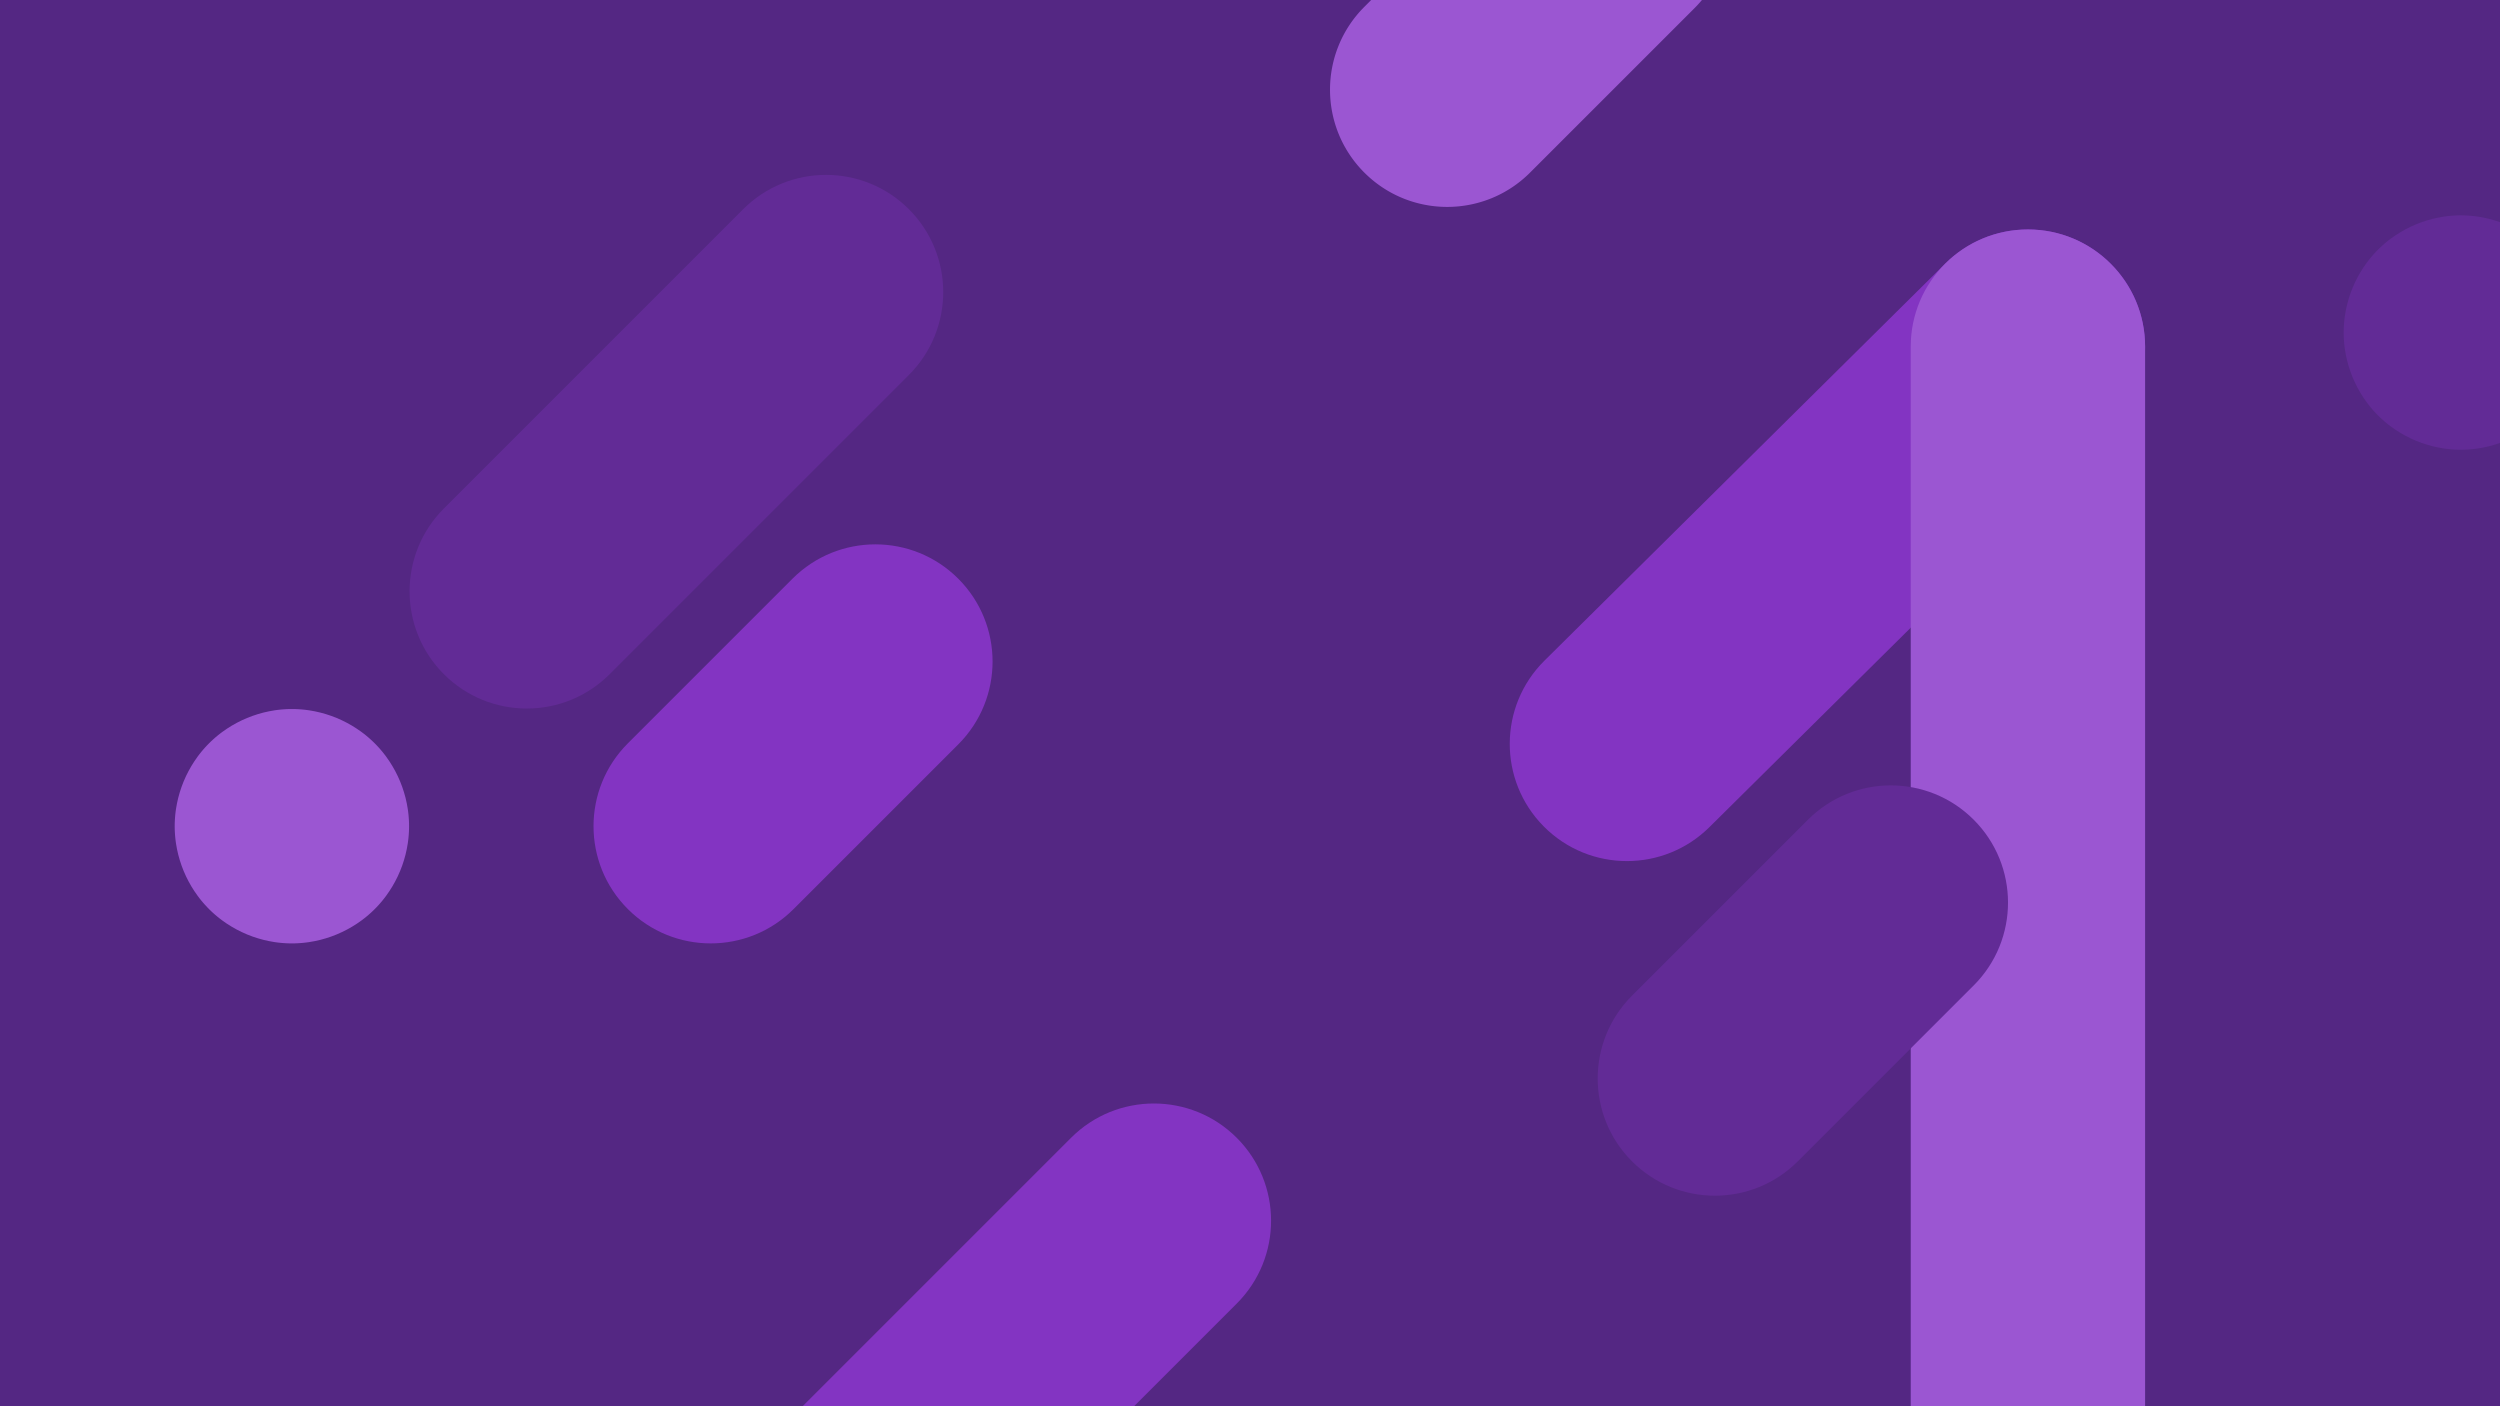
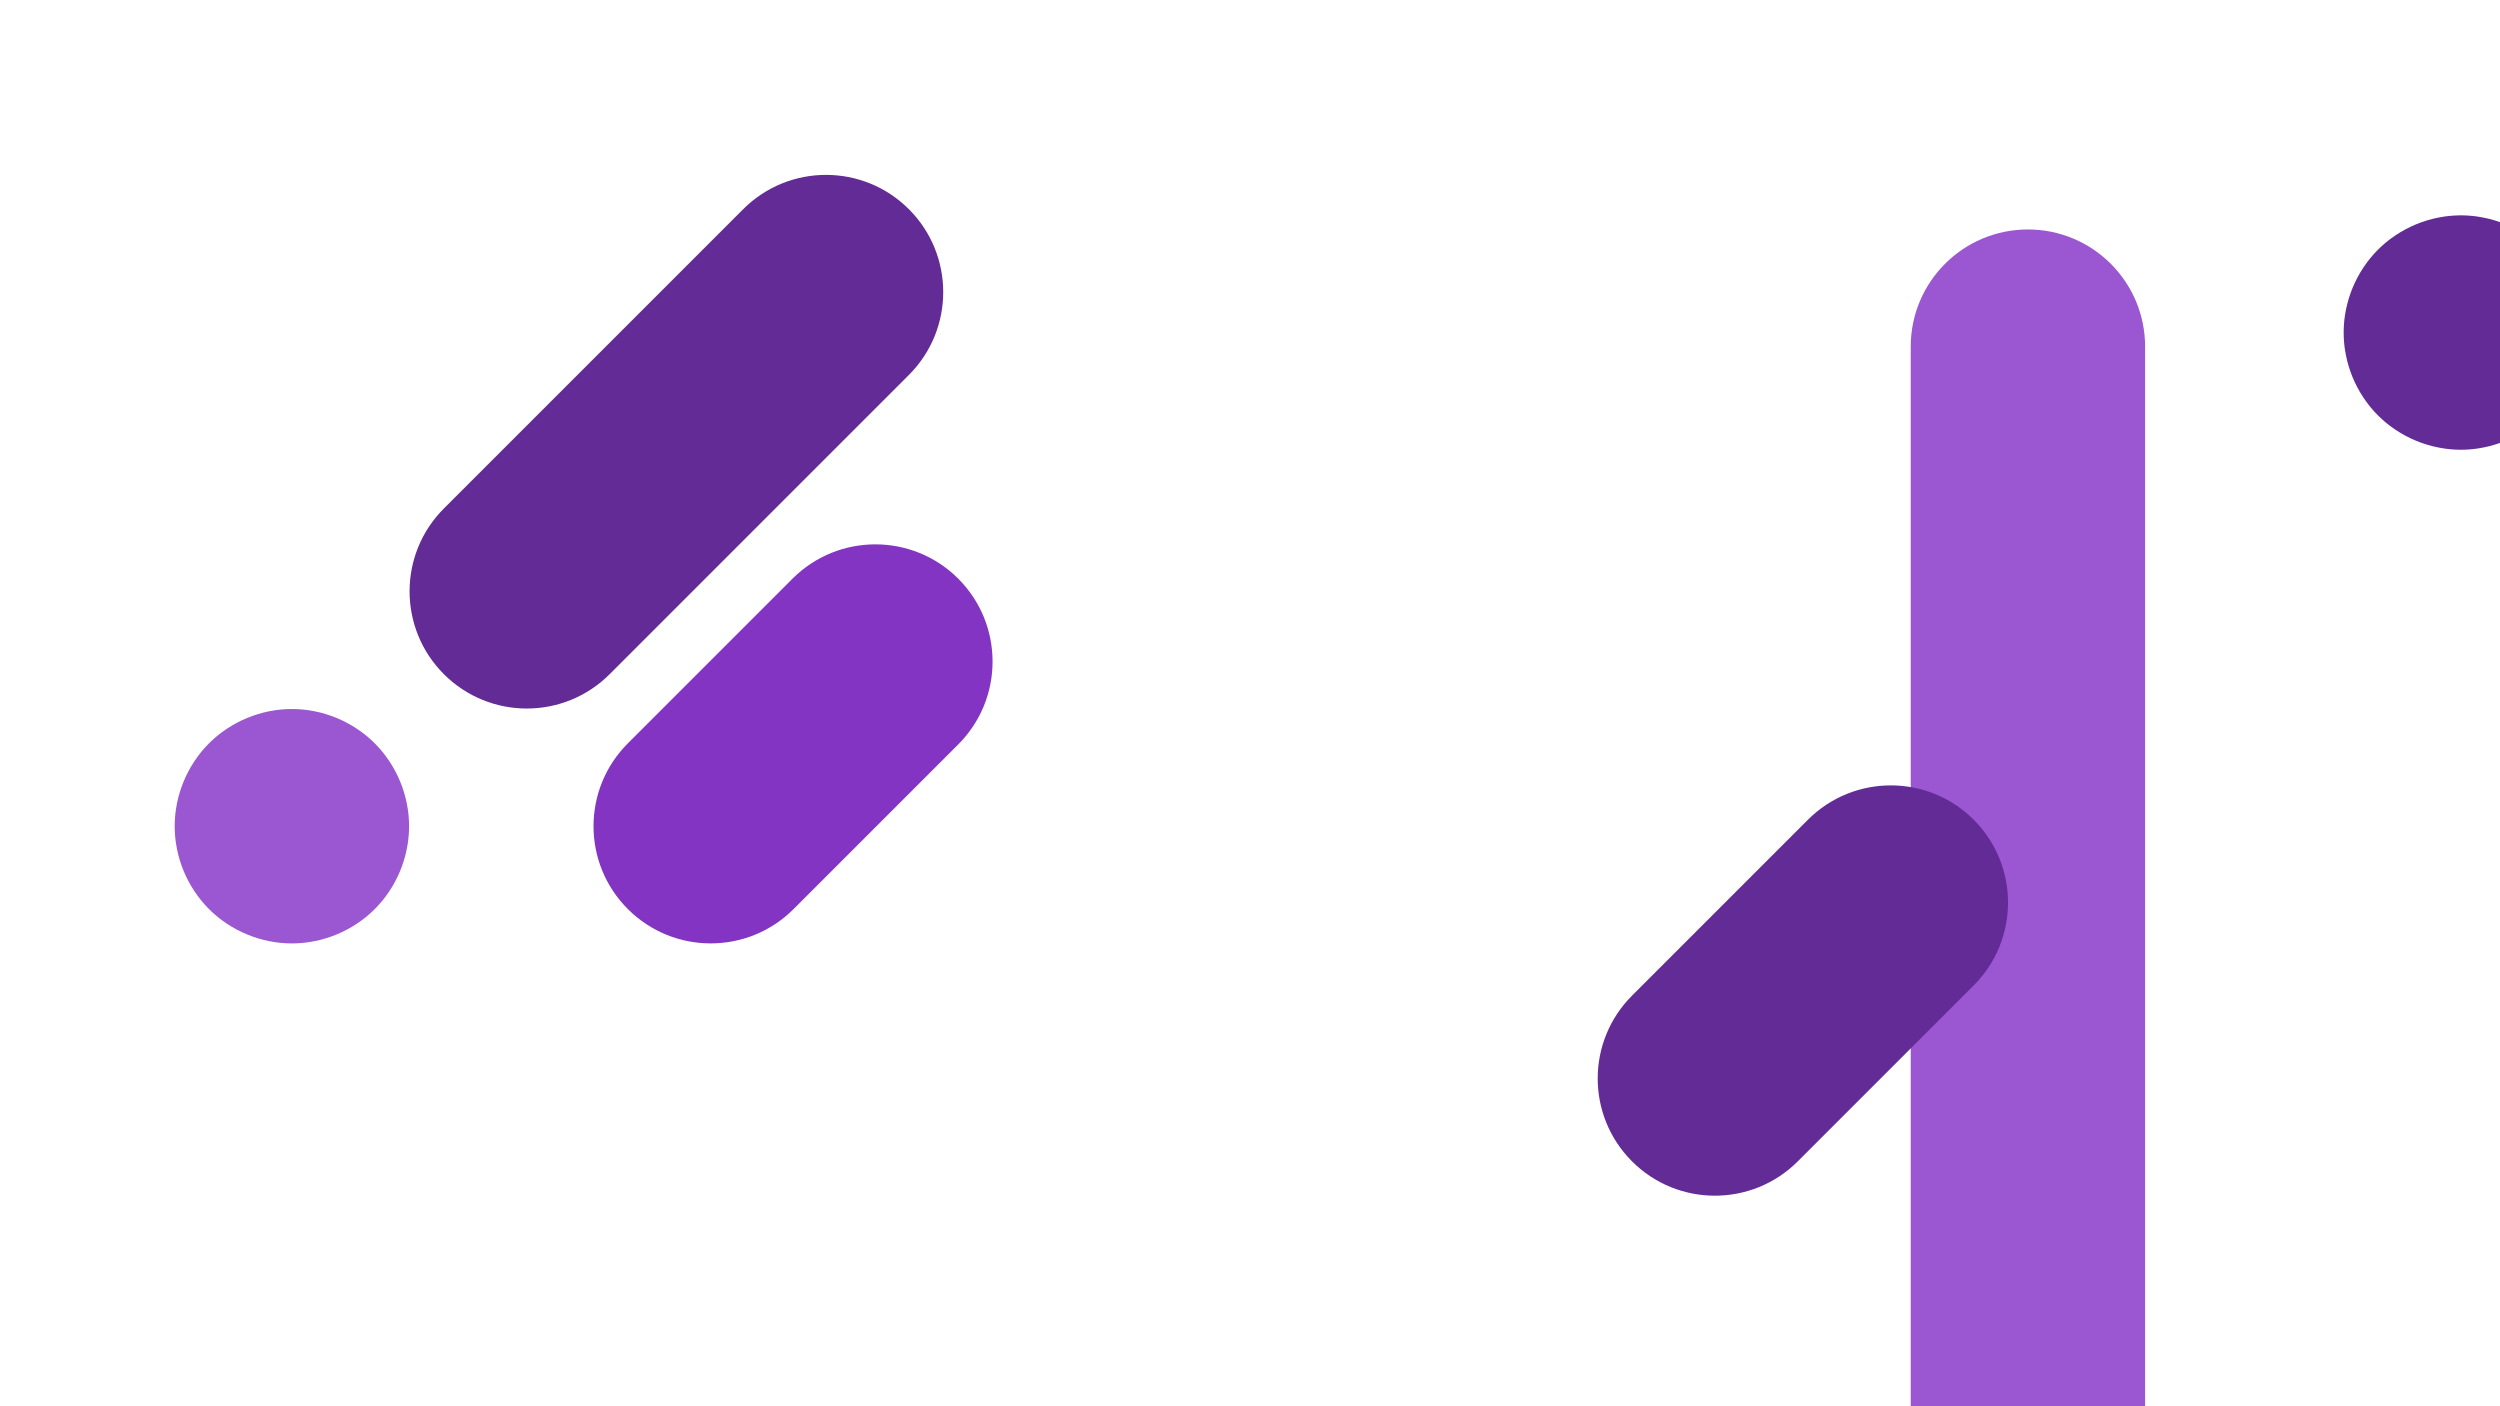
<svg xmlns="http://www.w3.org/2000/svg" viewBox="0 0 1920 1080">
-   <path d="M-9.6-5.4h1939.2v1090.8H-9.6z" fill="#542783" />
  <path d="M404.56 544.15c-23.03 0-46.07-8.79-63.64-26.36-35.15-35.15-35.15-92.13 0-127.28l229.83-229.83c35.15-35.15 92.13-35.15 127.28 0s35.15 92.13 0 127.28L468.2 517.79c-17.58 17.57-40.61 26.36-63.64 26.36z" fill="#622b96" />
  <path d="M224.16 724.53c-.73 0-1.48-.01-2.22-.02l-2.21-.09-2.21-.14-2.21-.19-2.2-.25-2.19-.3-4.34-.77-4.3-.97-4.25-1.19-4.18-1.38-4.11-1.59-4.03-1.79-3.94-1.97-3.83-2.17-3.74-2.35-3.61-2.53-1.76-1.34-1.73-1.37-1.7-1.43-1.66-1.46-1.63-1.51-1.58-1.55-1.55-1.59-1.51-1.62-1.47-1.67-1.42-1.69-1.38-1.73-1.33-1.76-2.53-3.62-2.36-3.73-2.16-3.84-1.98-3.94-1.78-4.02-1.59-4.11-1.38-4.18-1.19-4.25-.97-4.3-.77-4.35-.3-2.19-.25-2.19-.19-2.21-.14-2.21-.09-2.22-.03-2.22.03-2.22.09-2.21.14-2.21.19-2.21.25-2.2.3-2.18.77-4.35.97-4.3 1.19-4.25 1.38-4.18 1.59-4.11 1.78-4.03 1.98-3.93 2.16-3.84 2.36-3.73 2.53-3.62 1.33-1.76 1.38-1.73 1.42-1.7 1.47-1.66 1.51-1.63 1.55-1.58 1.58-1.55 1.63-1.51 1.66-1.47 1.7-1.42 1.73-1.38 1.76-1.33 3.61-2.53 3.74-2.36 3.83-2.16 3.94-1.98 4.03-1.78 4.11-1.59 4.18-1.38 4.25-1.19 4.3-.97 4.34-.77 2.19-.3 2.2-.25 2.21-.19 2.21-.14 2.21-.09h4.44l2.22.09 2.21.14 2.2.19 2.2.25 2.19.3 4.35.77 4.3.97 4.25 1.19 4.18 1.38 4.11 1.59 4.02 1.78 3.94 1.98 3.84 2.16 3.73 2.36 3.62 2.53 1.76 1.33 1.73 1.38 1.69 1.42 1.66 1.47 1.63 1.51 1.59 1.55 1.55 1.58 1.51 1.63 1.46 1.66 1.43 1.7 1.37 1.73 1.34 1.76 2.53 3.62 2.35 3.73 2.17 3.84 1.98 3.93 1.78 4.03 1.59 4.11 1.38 4.18 1.19 4.25.97 4.3.77 4.35.3 2.18.25 2.2.19 2.21.14 2.21.09 2.21.02 2.22-.02 2.22-.09 2.22-.14 2.21-.19 2.21-.25 2.19-.3 2.19-.77 4.35-.97 4.3-1.19 4.25-1.38 4.18-1.59 4.11-1.78 4.02-1.98 3.94-2.17 3.84-2.35 3.73-2.53 3.62-1.34 1.76-1.37 1.73-1.43 1.69-1.46 1.67-1.51 1.62-1.55 1.59-1.59 1.55-1.63 1.51-1.66 1.46-1.69 1.43-1.73 1.37-1.76 1.34-3.62 2.53-3.73 2.35-3.84 2.17-3.94 1.97-4.02 1.79-4.11 1.59-4.18 1.38-4.25 1.19-4.3.97-4.35.77-2.19.3-2.2.25-2.2.19-2.21.14-2.22.09-2.22.02z" fill="#9b56d2" />
  <path d="M1916.07 169.32l-4.24-1.19-4.3-.97-4.35-.77-2.19-.3-2.2-.25-2.2-.19-2.21-.14-2.22-.09a109.53 109.53 0 0 0-4.44 0l-2.22.09-2.21.14-2.2.19-2.2.25-2.19.3-4.35.77-4.3.97-4.24 1.19-4.19 1.38-4.1 1.59-4.03 1.78-3.94 1.98-3.84 2.17-3.73 2.35-3.62 2.53-1.76 1.33-1.73 1.38-1.69 1.42-1.67 1.47-1.62 1.5-1.59 1.55-1.55 1.59-1.51 1.63-1.46 1.66-1.43 1.7-1.37 1.73-1.34 1.76-2.53 3.62-2.35 3.73-2.17 3.84-1.97 3.93-1.79 4.03-1.58 4.11-1.39 4.18-1.18 4.25-.98 4.3-.76 4.35-.31 2.19-.25 2.19-.19 2.21-.14 2.21-.08 2.21-.03 2.22.03 2.22.08 2.22.14 2.21.19 2.21.25 2.19.31 2.19.76 4.35.98 4.3 1.18 4.25 1.39 4.18 1.58 4.11 1.79 4.03 1.97 3.93 2.17 3.84 2.35 3.73 2.53 3.62 1.34 1.76 1.37 1.73 1.43 1.7 1.46 1.66 1.51 1.62 1.55 1.59 1.59 1.55 1.62 1.51 1.67 1.47 1.69 1.42 1.73 1.38 1.76 1.33 3.62 2.53 3.73 2.35 3.84 2.17 3.94 1.98 4.03 1.78 4.1 1.59 4.19 1.38 4.24 1.19 4.3.97 4.35.77 2.19.3 2.2.25 2.2.2 2.21.13 2.22.09 2.22.03 2.22-.03 2.22-.09 2.21-.13 2.2-.2 2.2-.25 2.19-.3 4.35-.77 4.3-.97 4.24-1.19 3.93-1.29V170.61l-3.93-1.29z" fill="#622b96" />
  <path d="M545.83 724.53c-23.04 0-46.06-8.79-63.64-26.36-35.15-35.15-35.15-92.13 0-127.28l126.46-126.46c35.15-35.15 92.13-35.15 127.28 0s35.15 92.13 0 127.28L609.46 698.17c-17.57 17.58-40.6 26.36-63.63 26.36z" fill="#8334c2" />
-   <path d="M1047.81 132.55c17.57 17.57 40.61 26.36 63.64 26.36s46.07-8.79 63.64-26.36L1301.55 6.09a90.34 90.34 0 0 0 5.54-6.09h-254.01l-5.27 5.27c-35.14 35.14-35.14 92.13 0 127.28z" fill="#9b56d2" />
-   <path d="M1249.49 661.31c-23.18 0-46.34-8.89-63.94-26.66-34.98-35.31-34.71-92.3.6-127.28L1494.1 202.3c35.31-34.98 92.3-34.71 127.28.6s34.71 92.3-.6 127.28l-307.96 305.07c-17.54 17.38-40.44 26.06-63.33 26.06zM949.83 873.85c-35.15-35.15-92.13-35.15-127.28 0L616.4 1080h254.56l78.87-78.87c35.14-35.14 35.14-92.13 0-127.28z" fill="#8334c2" />
  <path d="M1557.44 176.23c-49.71 0-90 40.29-90 90V1080h180V266.23c0-49.7-40.29-90-90-90z" fill="#9b56d2" />
  <path d="M1317.04 918.29c-23.03 0-46.07-8.79-63.64-26.36-35.15-35.15-35.15-92.13 0-127.28l135.11-135.11c35.15-35.15 92.13-35.15 127.28 0s35.15 92.13 0 127.28l-135.11 135.11c-17.57 17.58-40.6 26.36-63.64 26.36z" fill="#622b96" />
</svg>